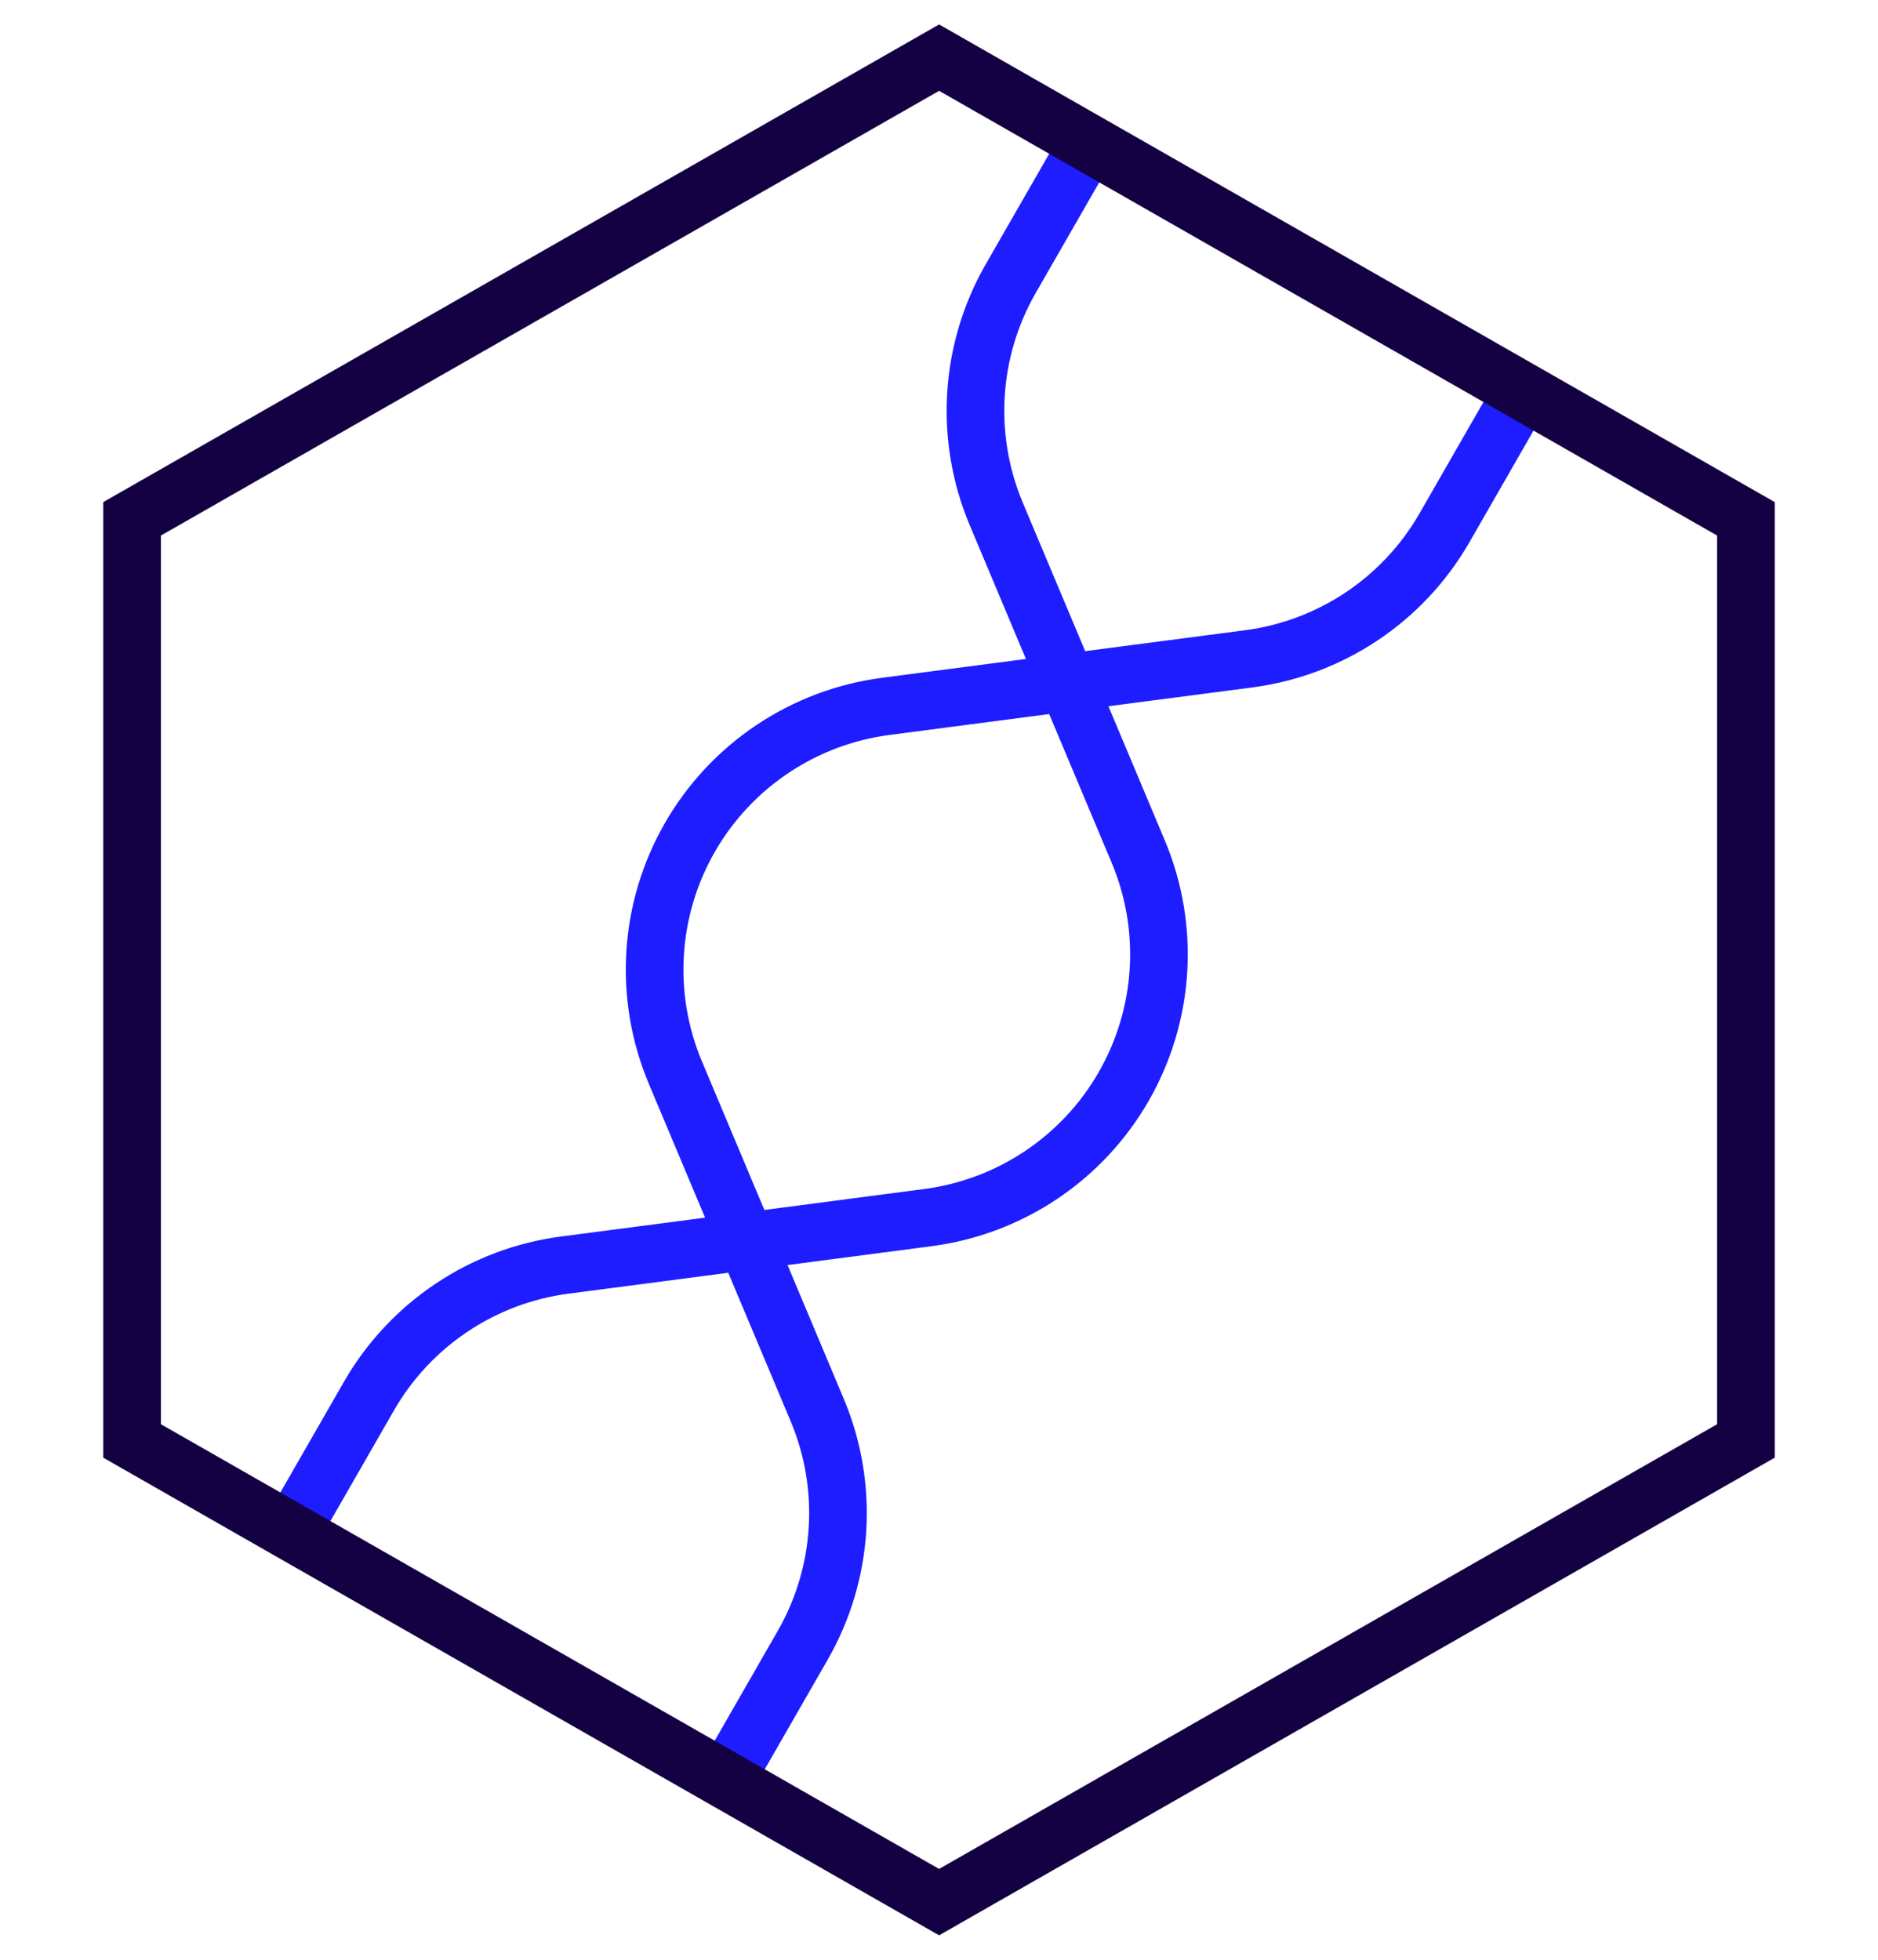
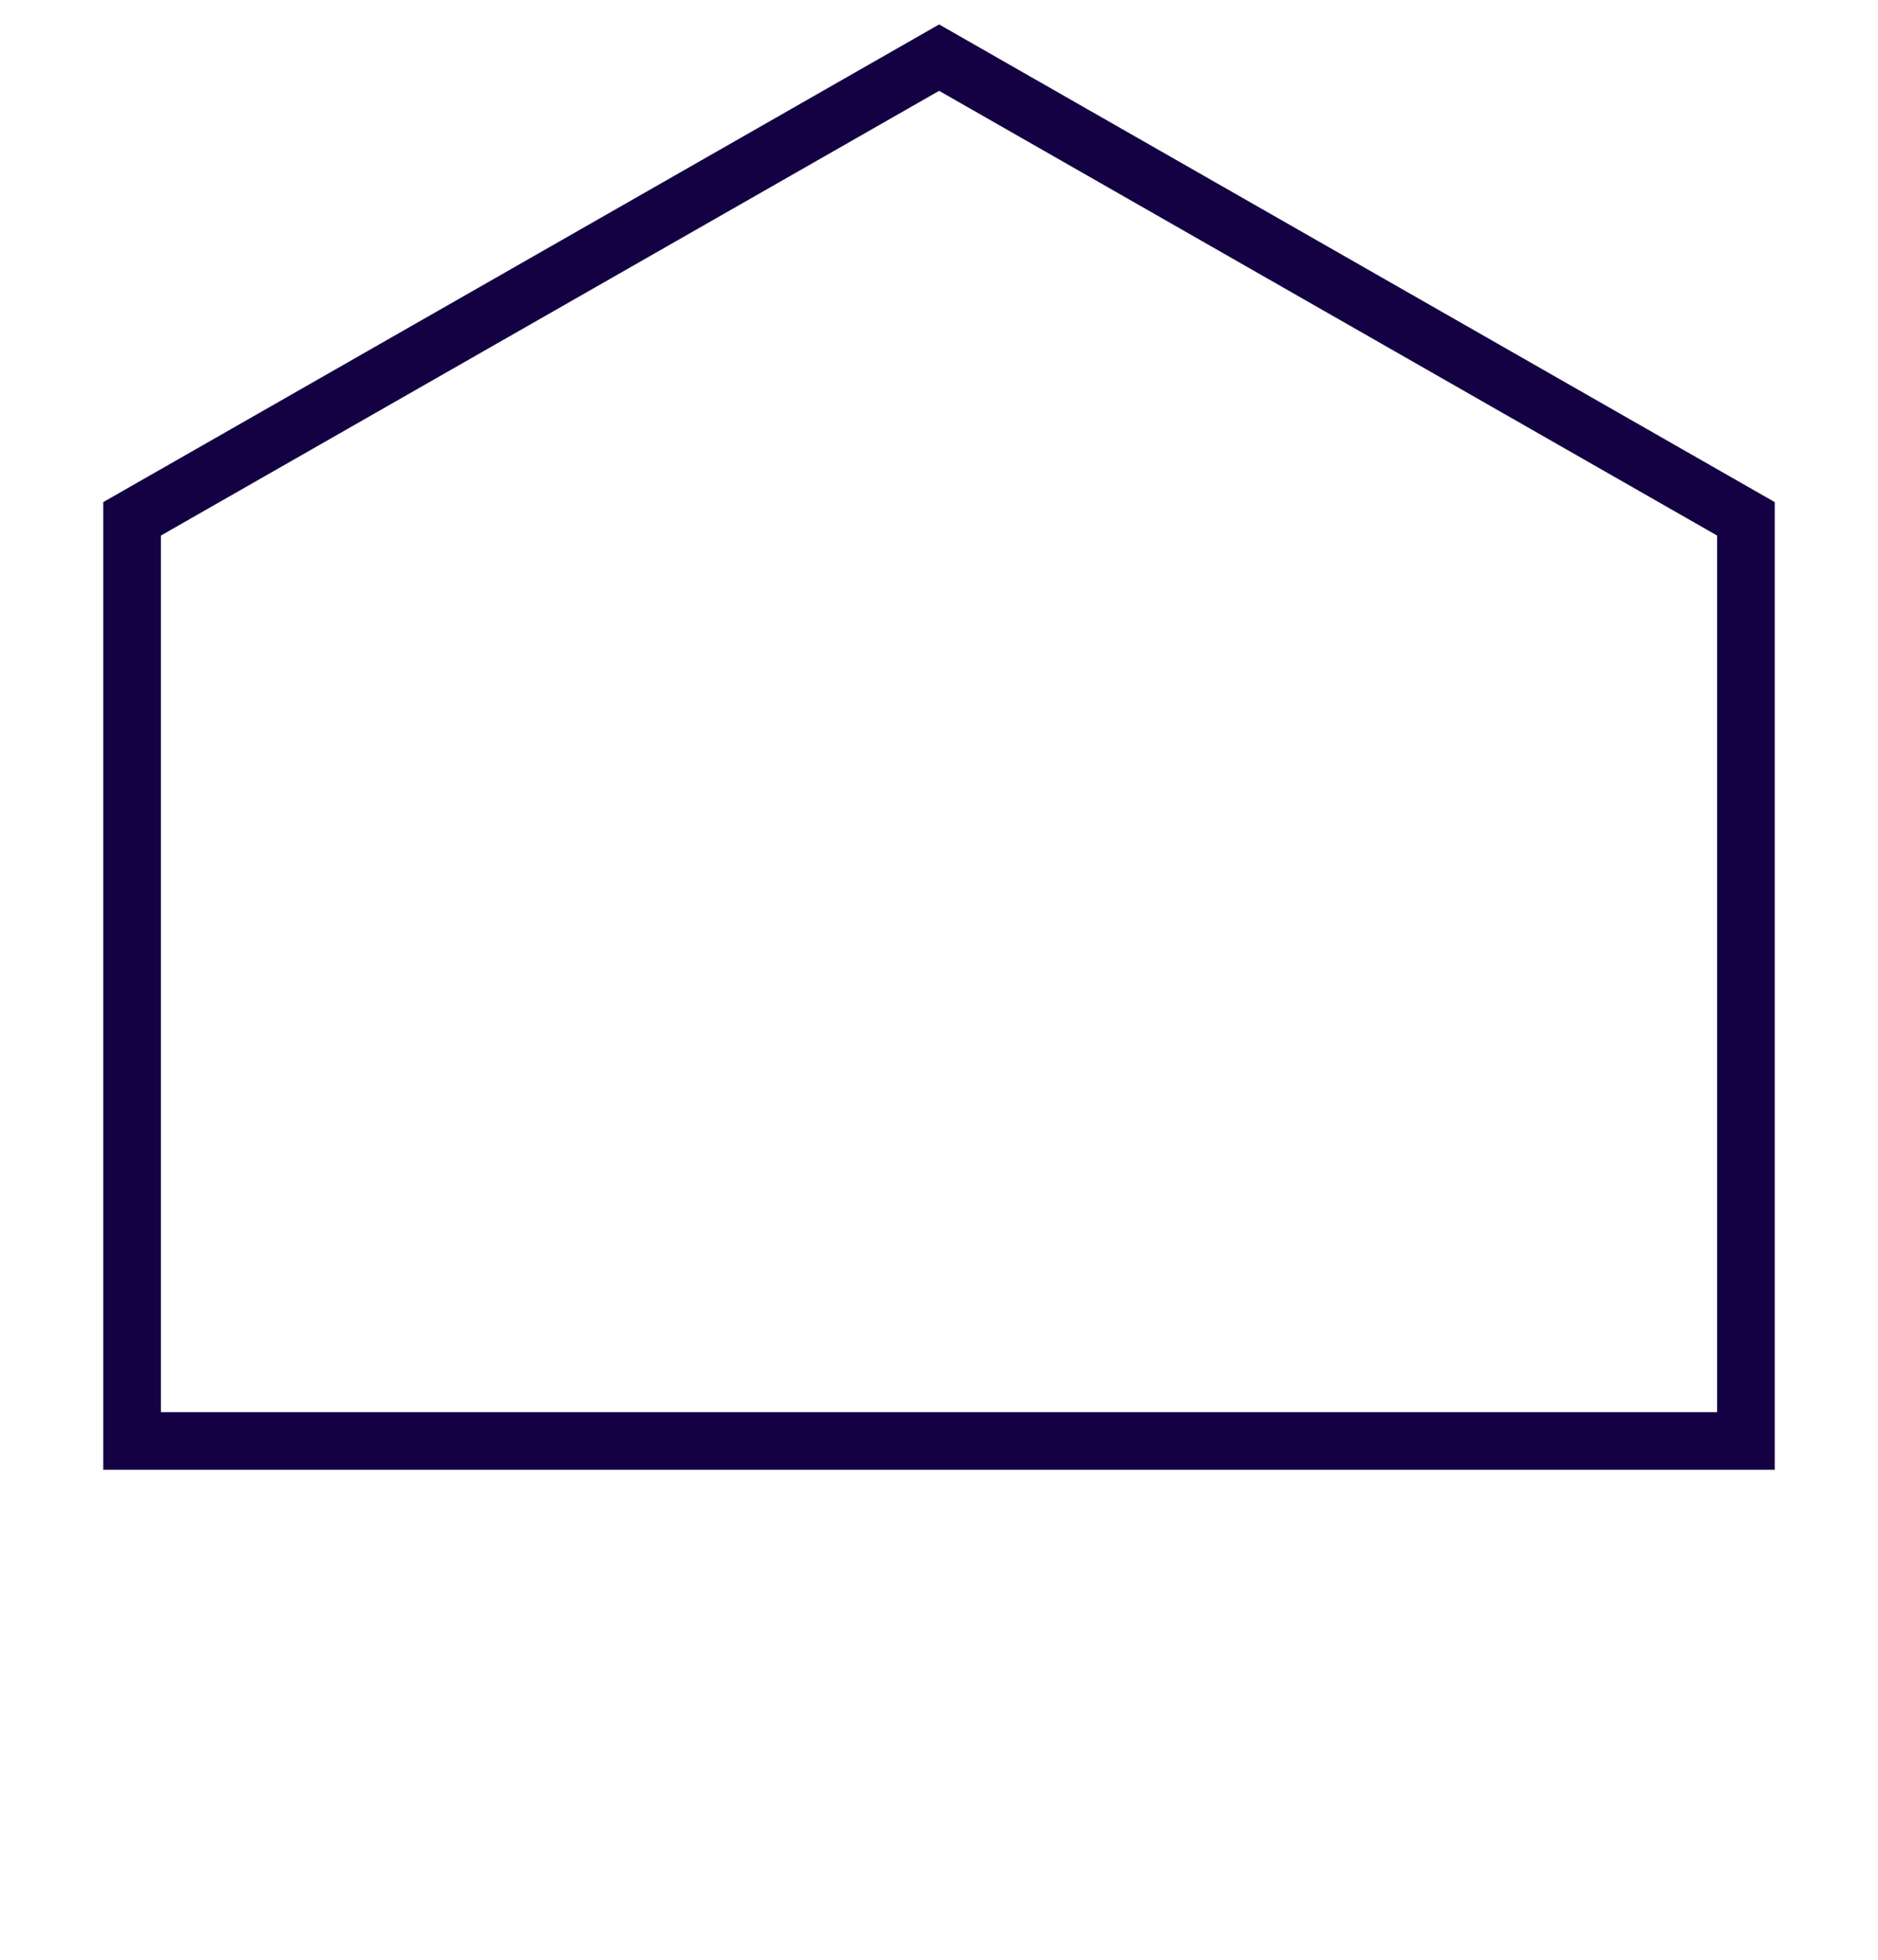
<svg xmlns="http://www.w3.org/2000/svg" width="46" height="48" viewBox="8 7 30 34" fill="none">
-   <path d="M33.052 13.924L31.77 16.157C31.054 17.403 29.799 18.243 28.374 18.43L25.223 18.842L23.992 15.913C23.436 14.588 23.529 13.08 24.244 11.834L25.527 9.601" stroke="#1D1DFF" stroke-linecap="round" stroke-linejoin="round" />
-   <path d="M11.827 33.454L13.109 31.222C13.825 29.976 15.081 29.135 16.506 28.948L19.657 28.536L20.888 31.465C21.444 32.79 21.351 34.298 20.635 35.545L19.353 37.777" stroke="#1D1DFF" stroke-linecap="round" stroke-linejoin="round" />
-   <path d="M22.075 19.255L25.225 18.843L26.456 21.772C27.013 23.096 26.92 24.605 26.204 25.851C25.488 27.097 24.232 27.938 22.807 28.124L19.657 28.537L18.426 25.608C17.869 24.283 17.962 22.774 18.678 21.528C19.394 20.282 20.65 19.442 22.075 19.255Z" stroke="#1D1DFF" stroke-linecap="round" stroke-linejoin="round" />
-   <path d="M9 16.001L9 31.999L23.002 40L37 31.999L37 16.001L23.002 8L9 16.001Z" stroke="#130143" stroke-miterlimit="10" />
+   <path d="M9 16.001L9 31.999L37 31.999L37 16.001L23.002 8L9 16.001Z" stroke="#130143" stroke-miterlimit="10" />
</svg>